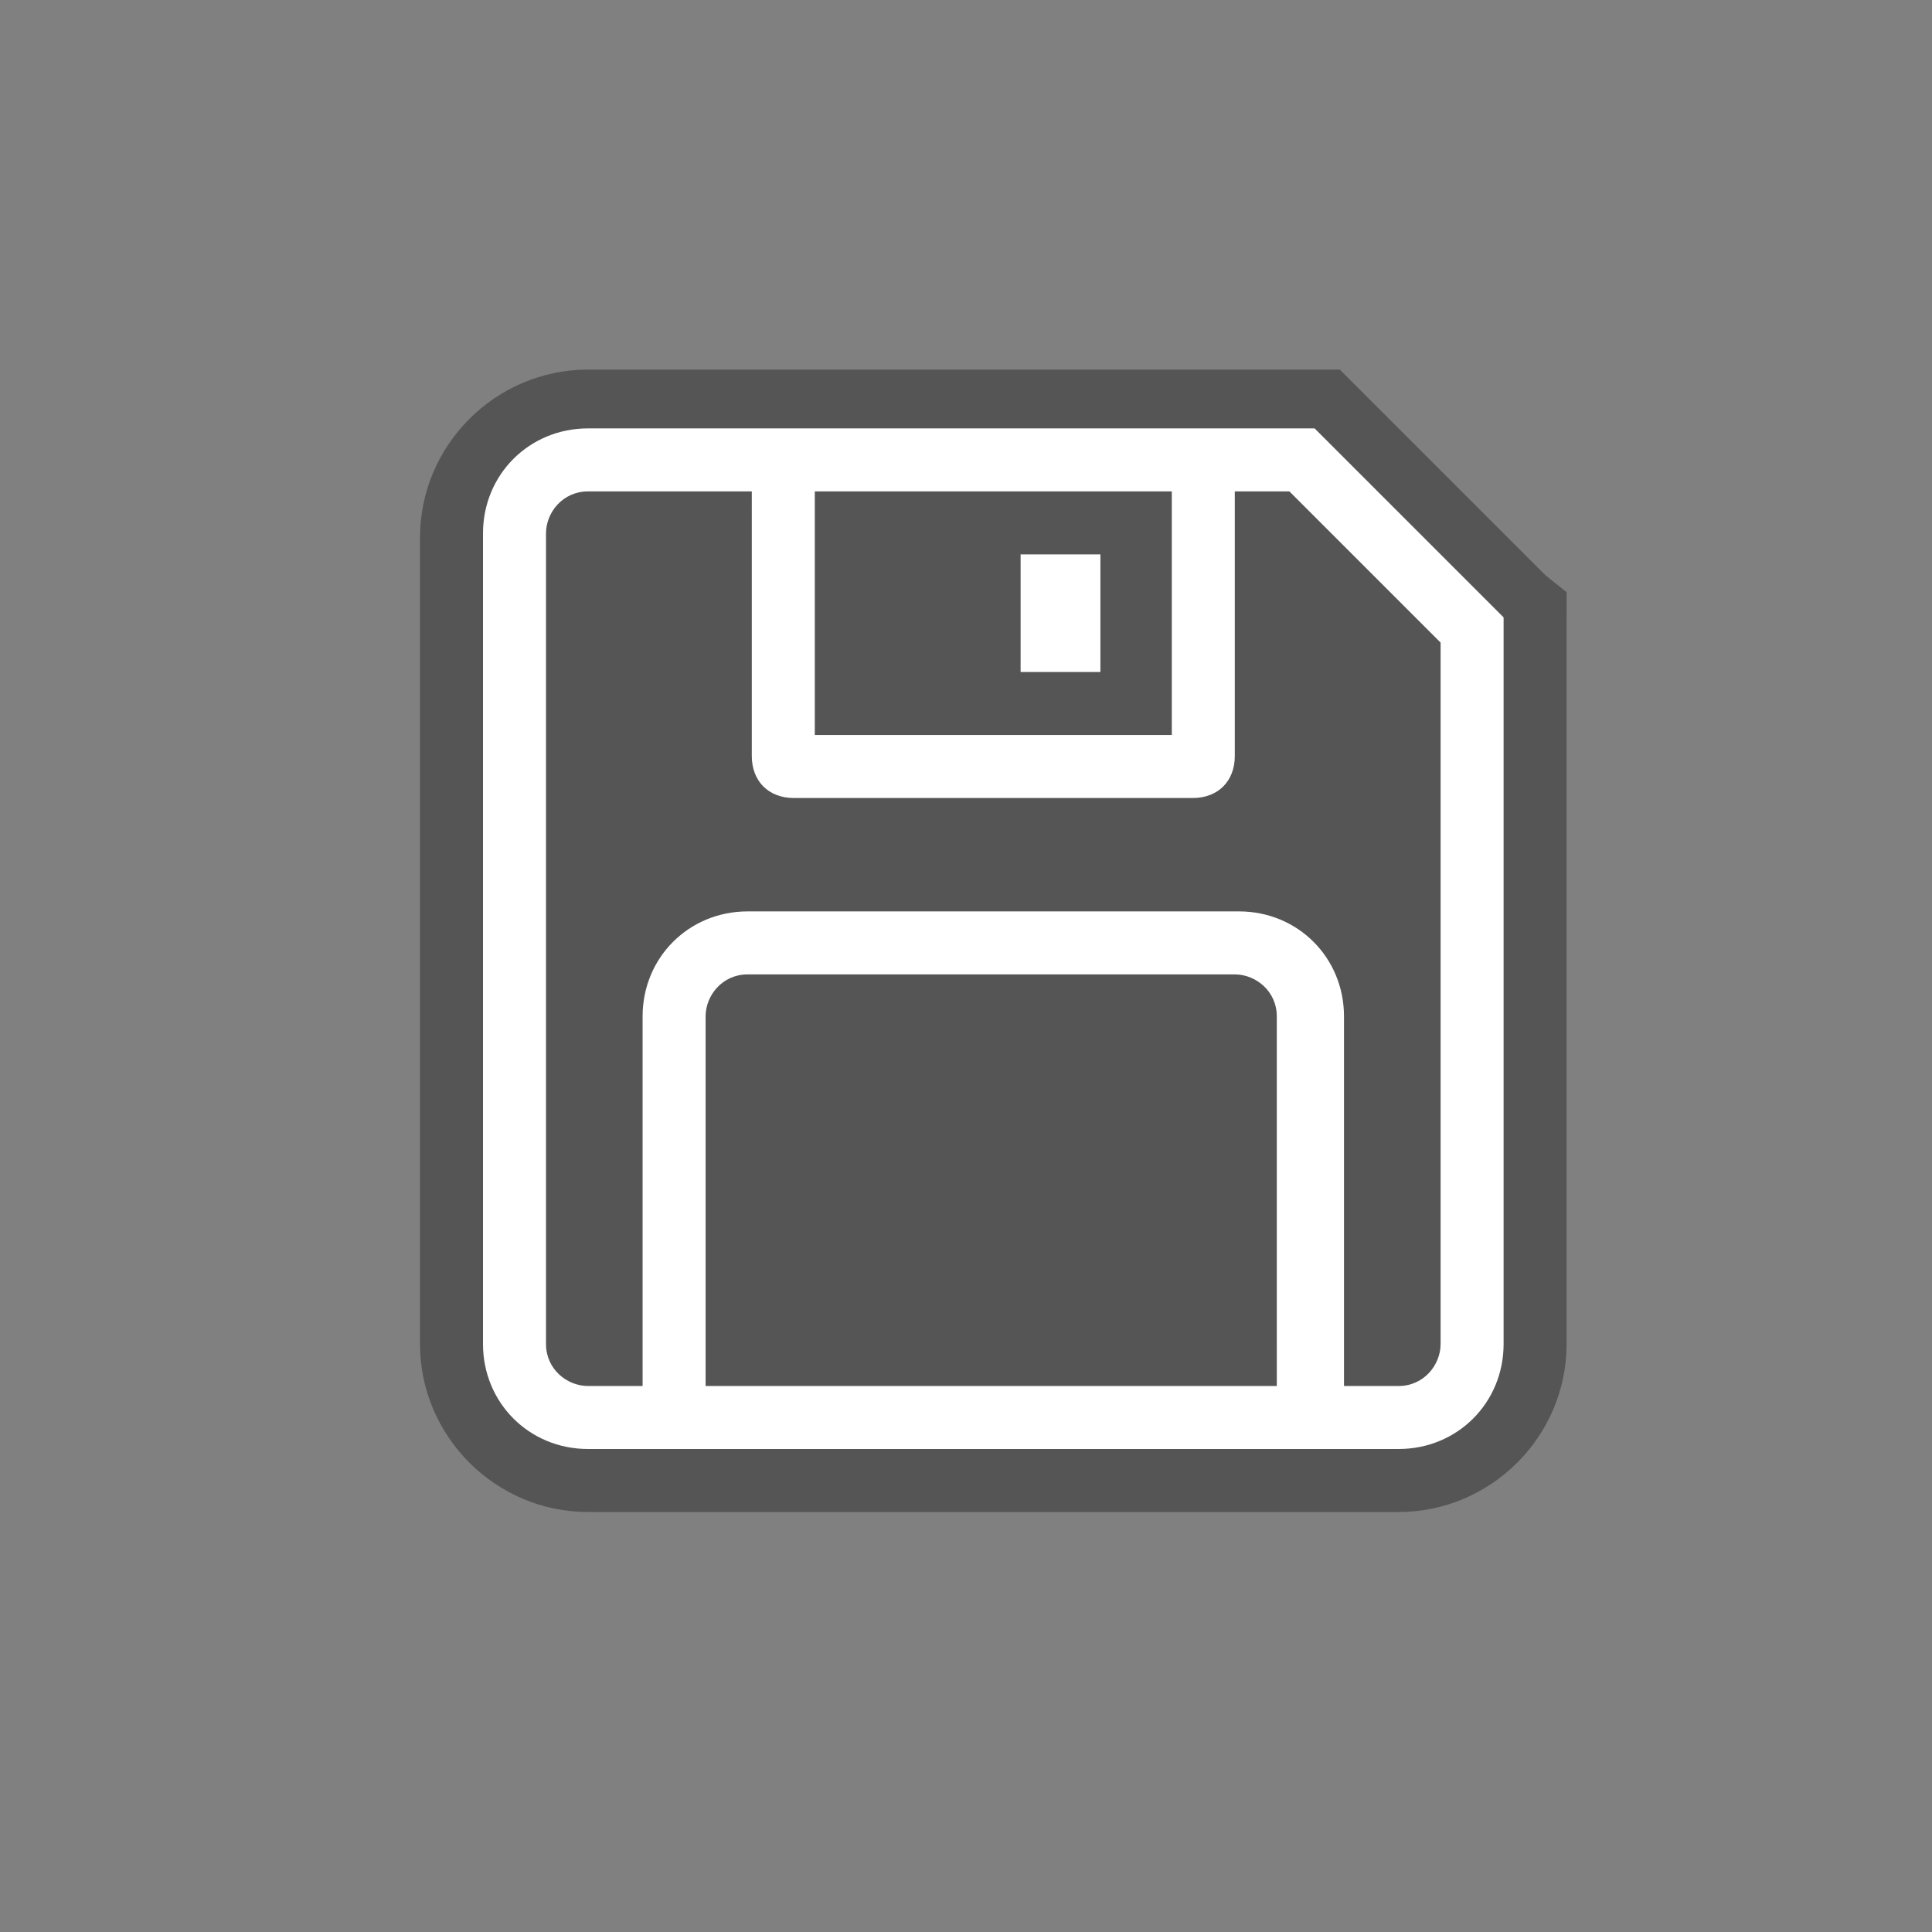
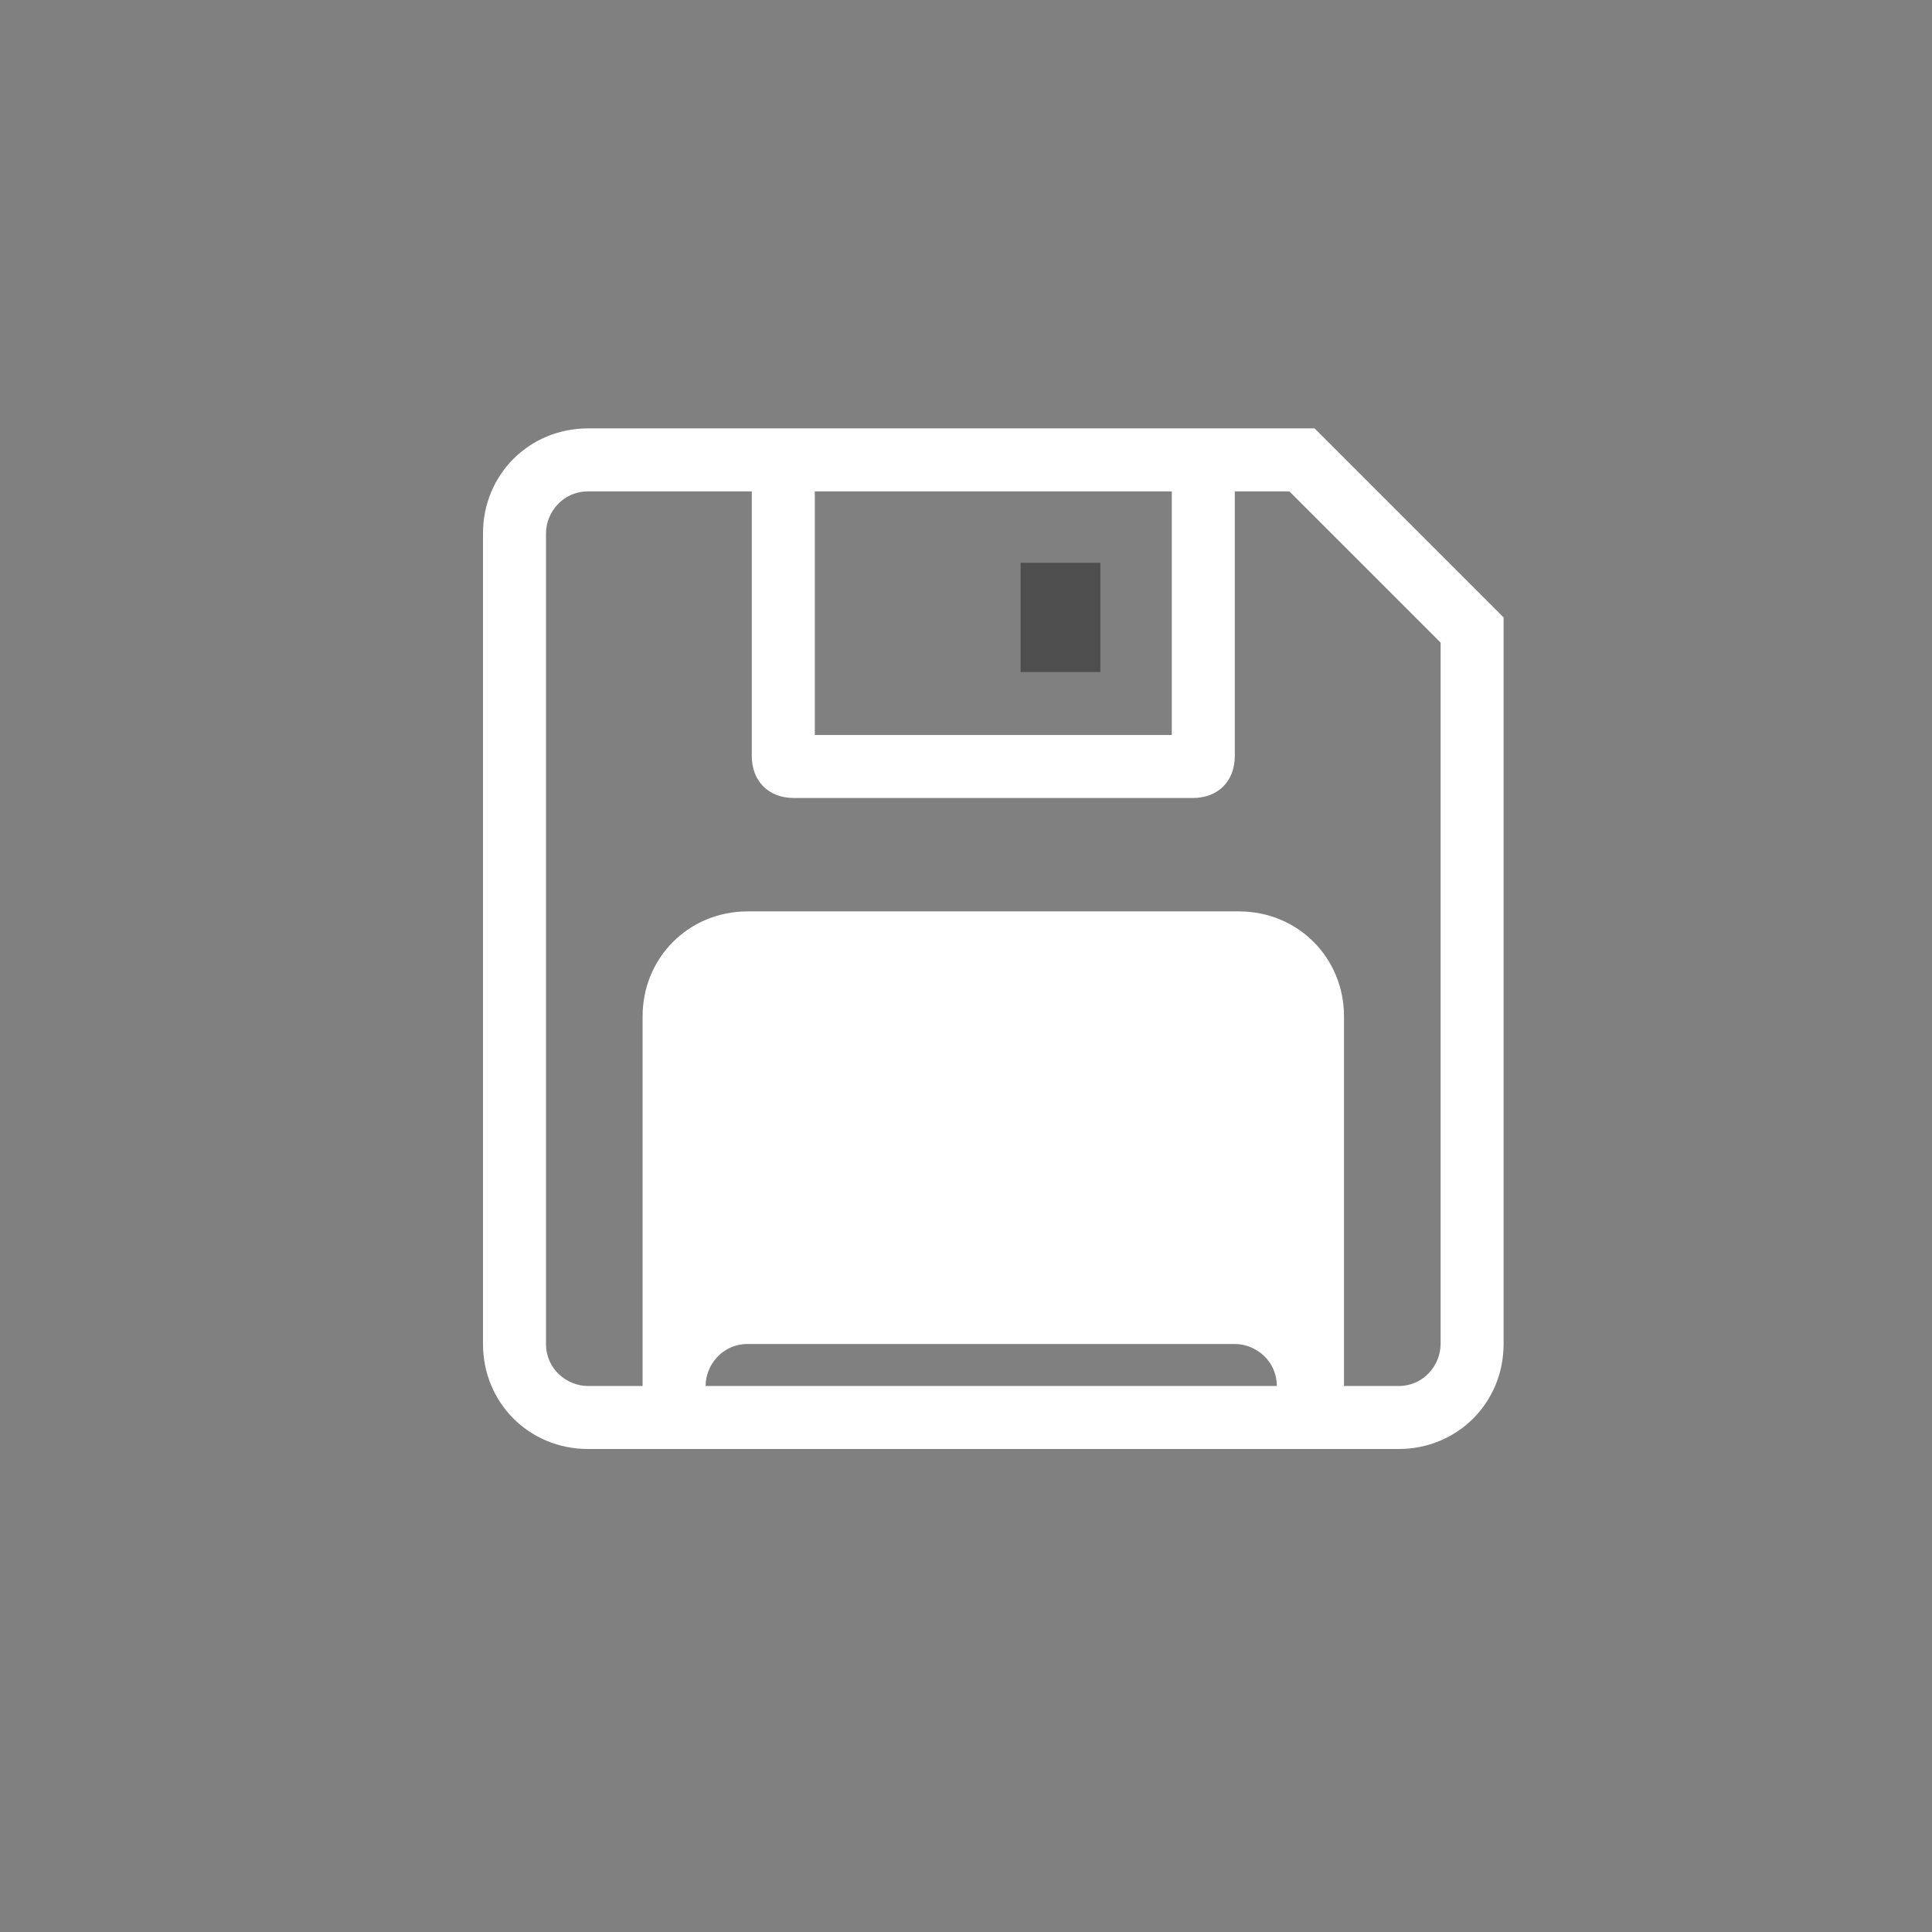
<svg xmlns="http://www.w3.org/2000/svg" version="1.1" id="Ebene_1" x="0px" y="0px" viewBox="0 0 46 46" style="enable-background:new 0 0 46 46;" xml:space="preserve">
  <rect x="0" y="0" width="46" height="46" fill="#808080" stroke="none" />
  <style type="text/css">
	.st0{display:none;}
	.st1{fill:none;}
	.st2{fill:#555555;}
	.st3{fill:#4E4E4E;}
	.st4{fill:#FFFFFF;}
</style>
  <g id="Markierung_benutzte_Icons">
</g>
  <g id="Konstrukt" class="st0">
</g>
  <g id="Icons">
    <g>
      <circle class="st1" cx="23" cy="23" r="23" />
    </g>
  </g>
  <g id="Rahmen">
</g>
  <g id="Isolationsmodus">
</g>
  <g id="Ebene_1_2_">
-     <path class="st2" d="M36.8,13.7l-4.5-4.5l-0.4-0.4h-0.6H14c-2.2,0-4,1.8-4,4V32c0,2.2,1.8,4,4,4h19.3c2.2,0,4-1.8,4-4V14.7v-0.6   L36.8,13.7z" />
    <path class="st1" d="M14.1,10.2h17.2l4.5,4.5v17.2c0,1.4-1.1,2.6-2.6,2.6H14.1c-1.4,0-2.6-1.1-2.6-2.6V12.8   C11.5,11.4,12.6,10.2,14.1,10.2z" />
    <g>
-       <rect x="24.3" y="13.4" class="st1" width="1.9" height="2.6" />
-     </g>
+       </g>
    <g>
      <rect x="24.3" y="13.4" class="st3" width="1.9" height="2.6" />
    </g>
    <g>
-       <path class="st4" d="M31.3,10.2h-1.9H17.9H14c-1.4,0-2.5,1.1-2.5,2.5V32c0,1.4,1.1,2.5,2.5,2.5h1.4H32h1.3c1.4,0,2.5-1.1,2.5-2.5    V14.7L31.3,10.2z M19.4,11.7h8.5v5.8h-8.5V11.7z M16.8,33v-8.8c0-0.5,0.4-1,1-1h11.6c0.5,0,1,0.4,1,1V33H16.8z M34.3,32    c0,0.5-0.4,1-1,1H32v-8.8c0-1.4-1.1-2.5-2.5-2.5H17.8c-1.4,0-2.5,1.1-2.5,2.5V33H14c-0.5,0-1-0.4-1-1V12.7c0-0.5,0.4-1,1-1h3.9V18    c0,0.6,0.4,1,1,1h9.5c0.6,0,1-0.4,1-1v-6.3h1.3l3.6,3.6V32z" />
-       <polygon class="st4" points="26.2,13.2 24.3,13.2 24.3,16 26.2,16   " />
+       <path class="st4" d="M31.3,10.2h-1.9H17.9H14c-1.4,0-2.5,1.1-2.5,2.5V32c0,1.4,1.1,2.5,2.5,2.5h1.4H32h1.3c1.4,0,2.5-1.1,2.5-2.5    V14.7L31.3,10.2z M19.4,11.7h8.5v5.8h-8.5V11.7z M16.8,33c0-0.5,0.4-1,1-1h11.6c0.5,0,1,0.4,1,1V33H16.8z M34.3,32    c0,0.5-0.4,1-1,1H32v-8.8c0-1.4-1.1-2.5-2.5-2.5H17.8c-1.4,0-2.5,1.1-2.5,2.5V33H14c-0.5,0-1-0.4-1-1V12.7c0-0.5,0.4-1,1-1h3.9V18    c0,0.6,0.4,1,1,1h9.5c0.6,0,1-0.4,1-1v-6.3h1.3l3.6,3.6V32z" />
    </g>
  </g>
</svg>